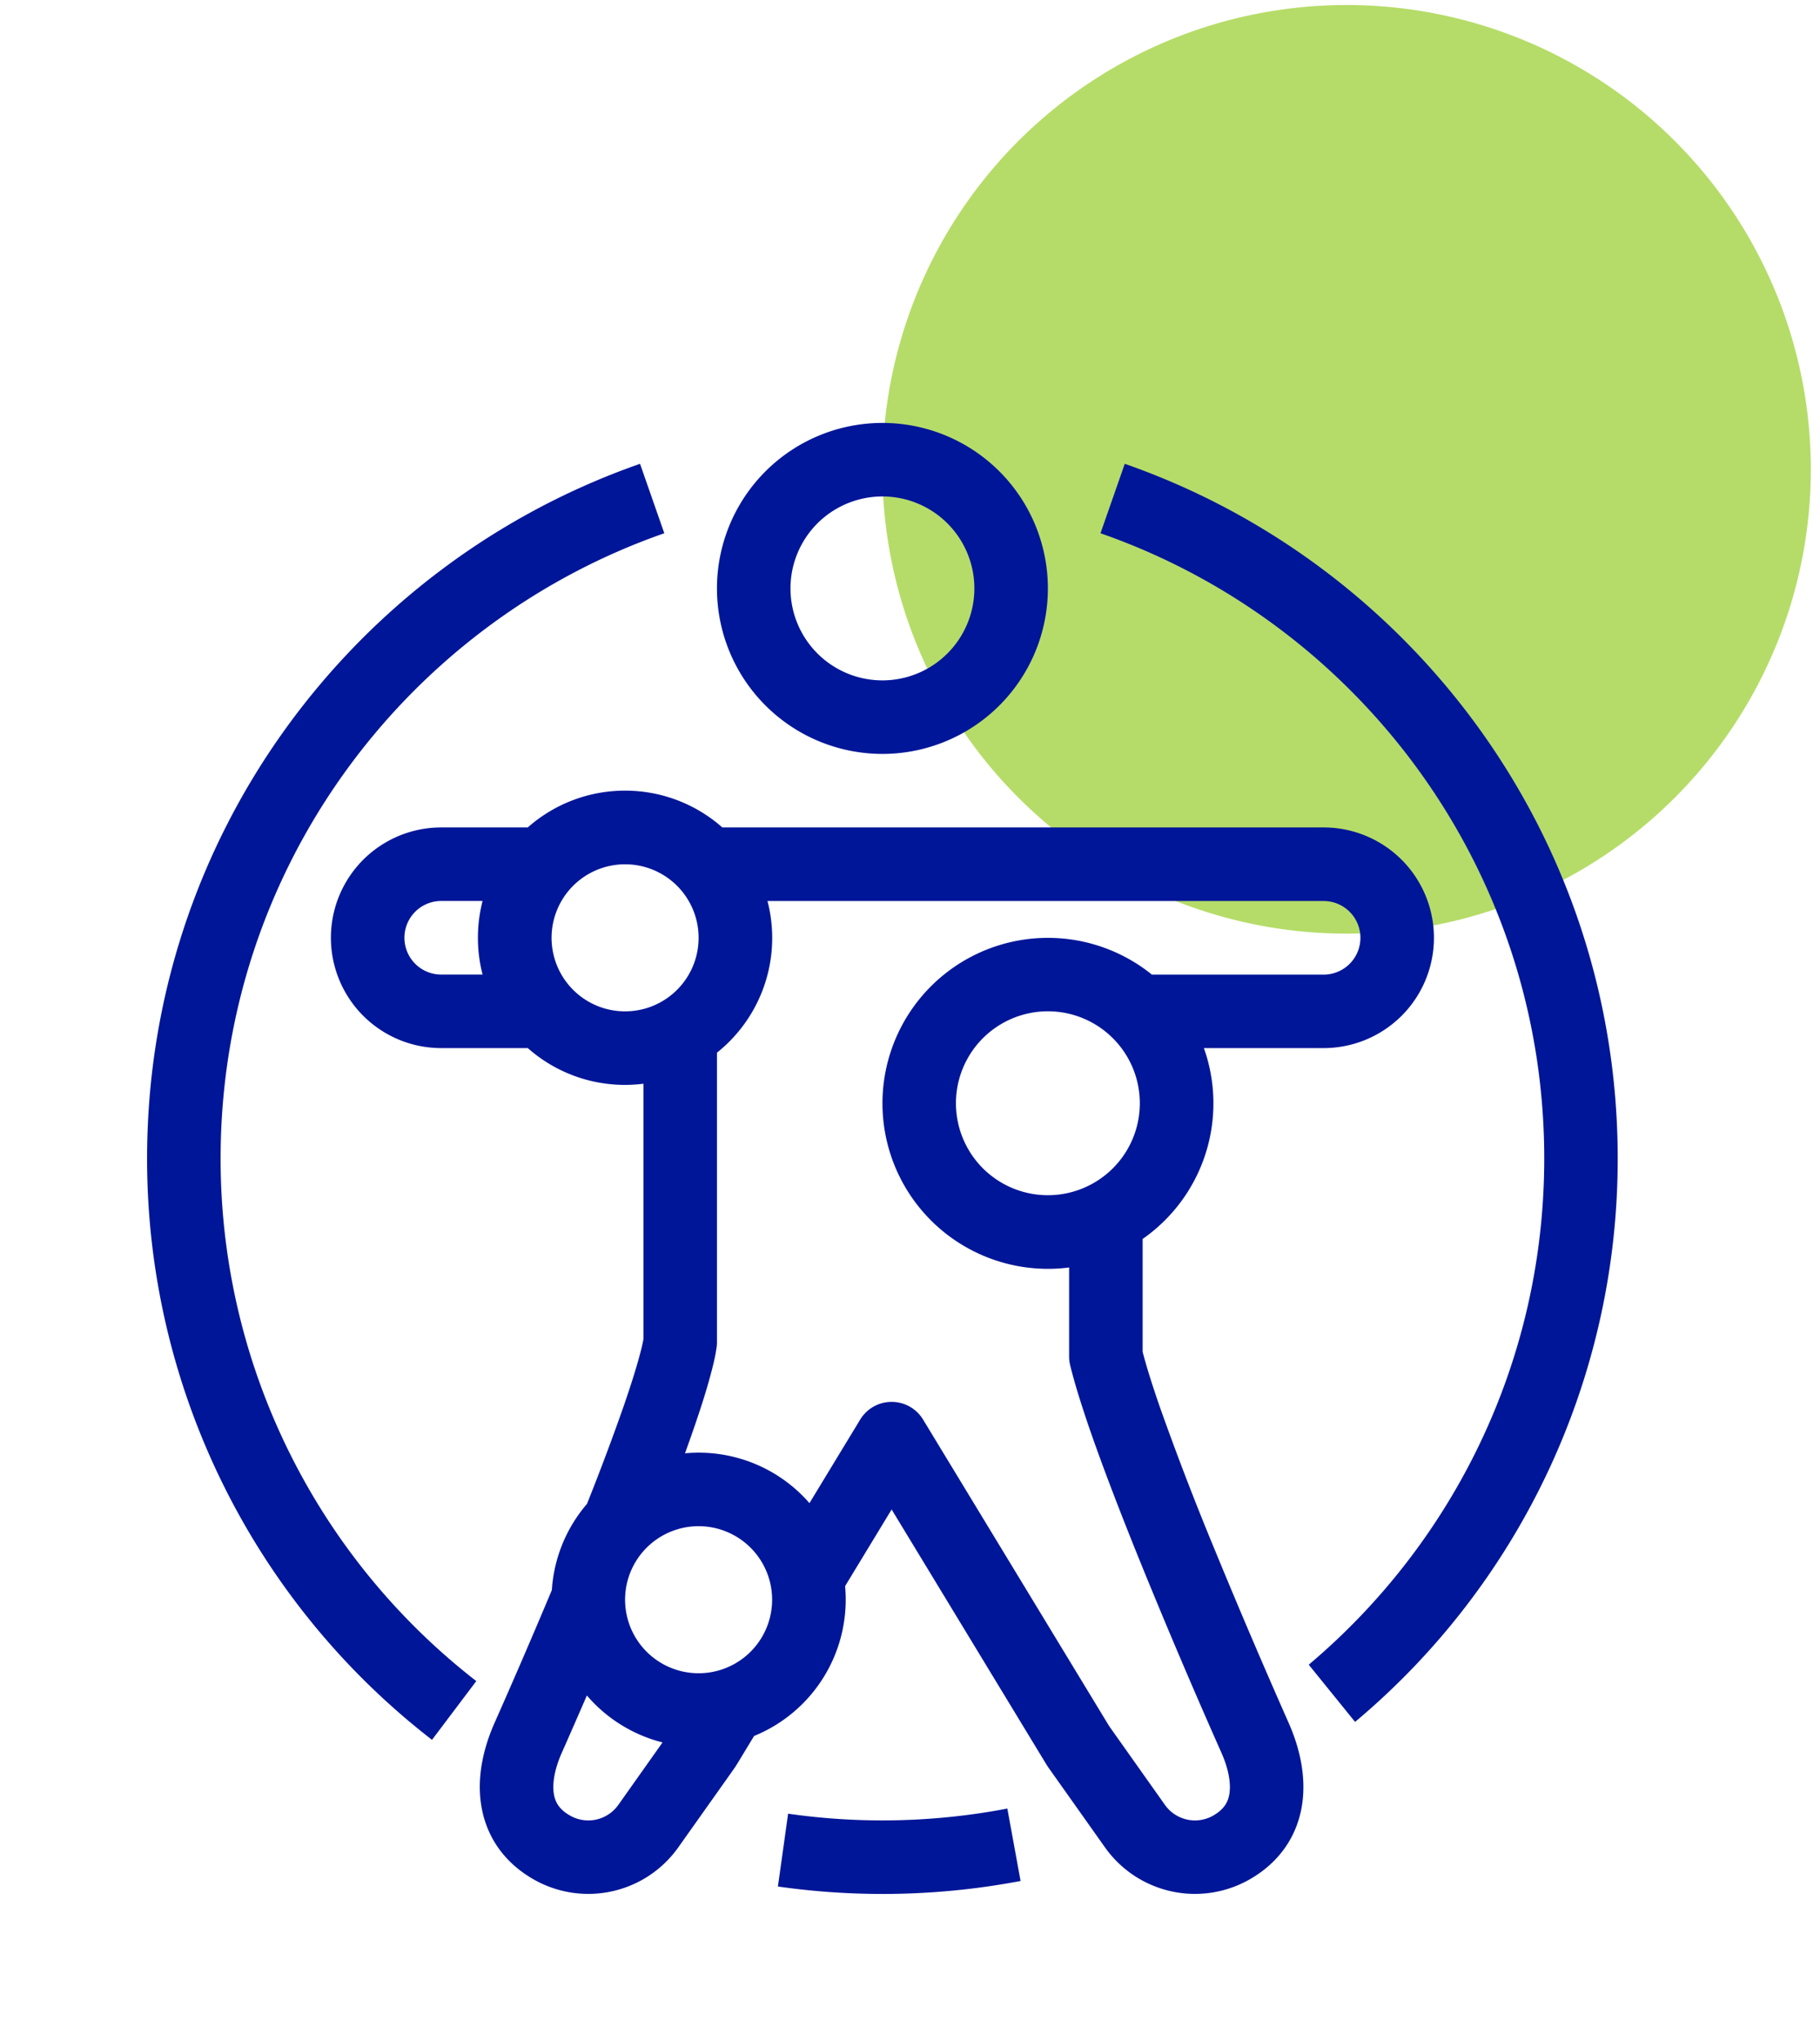
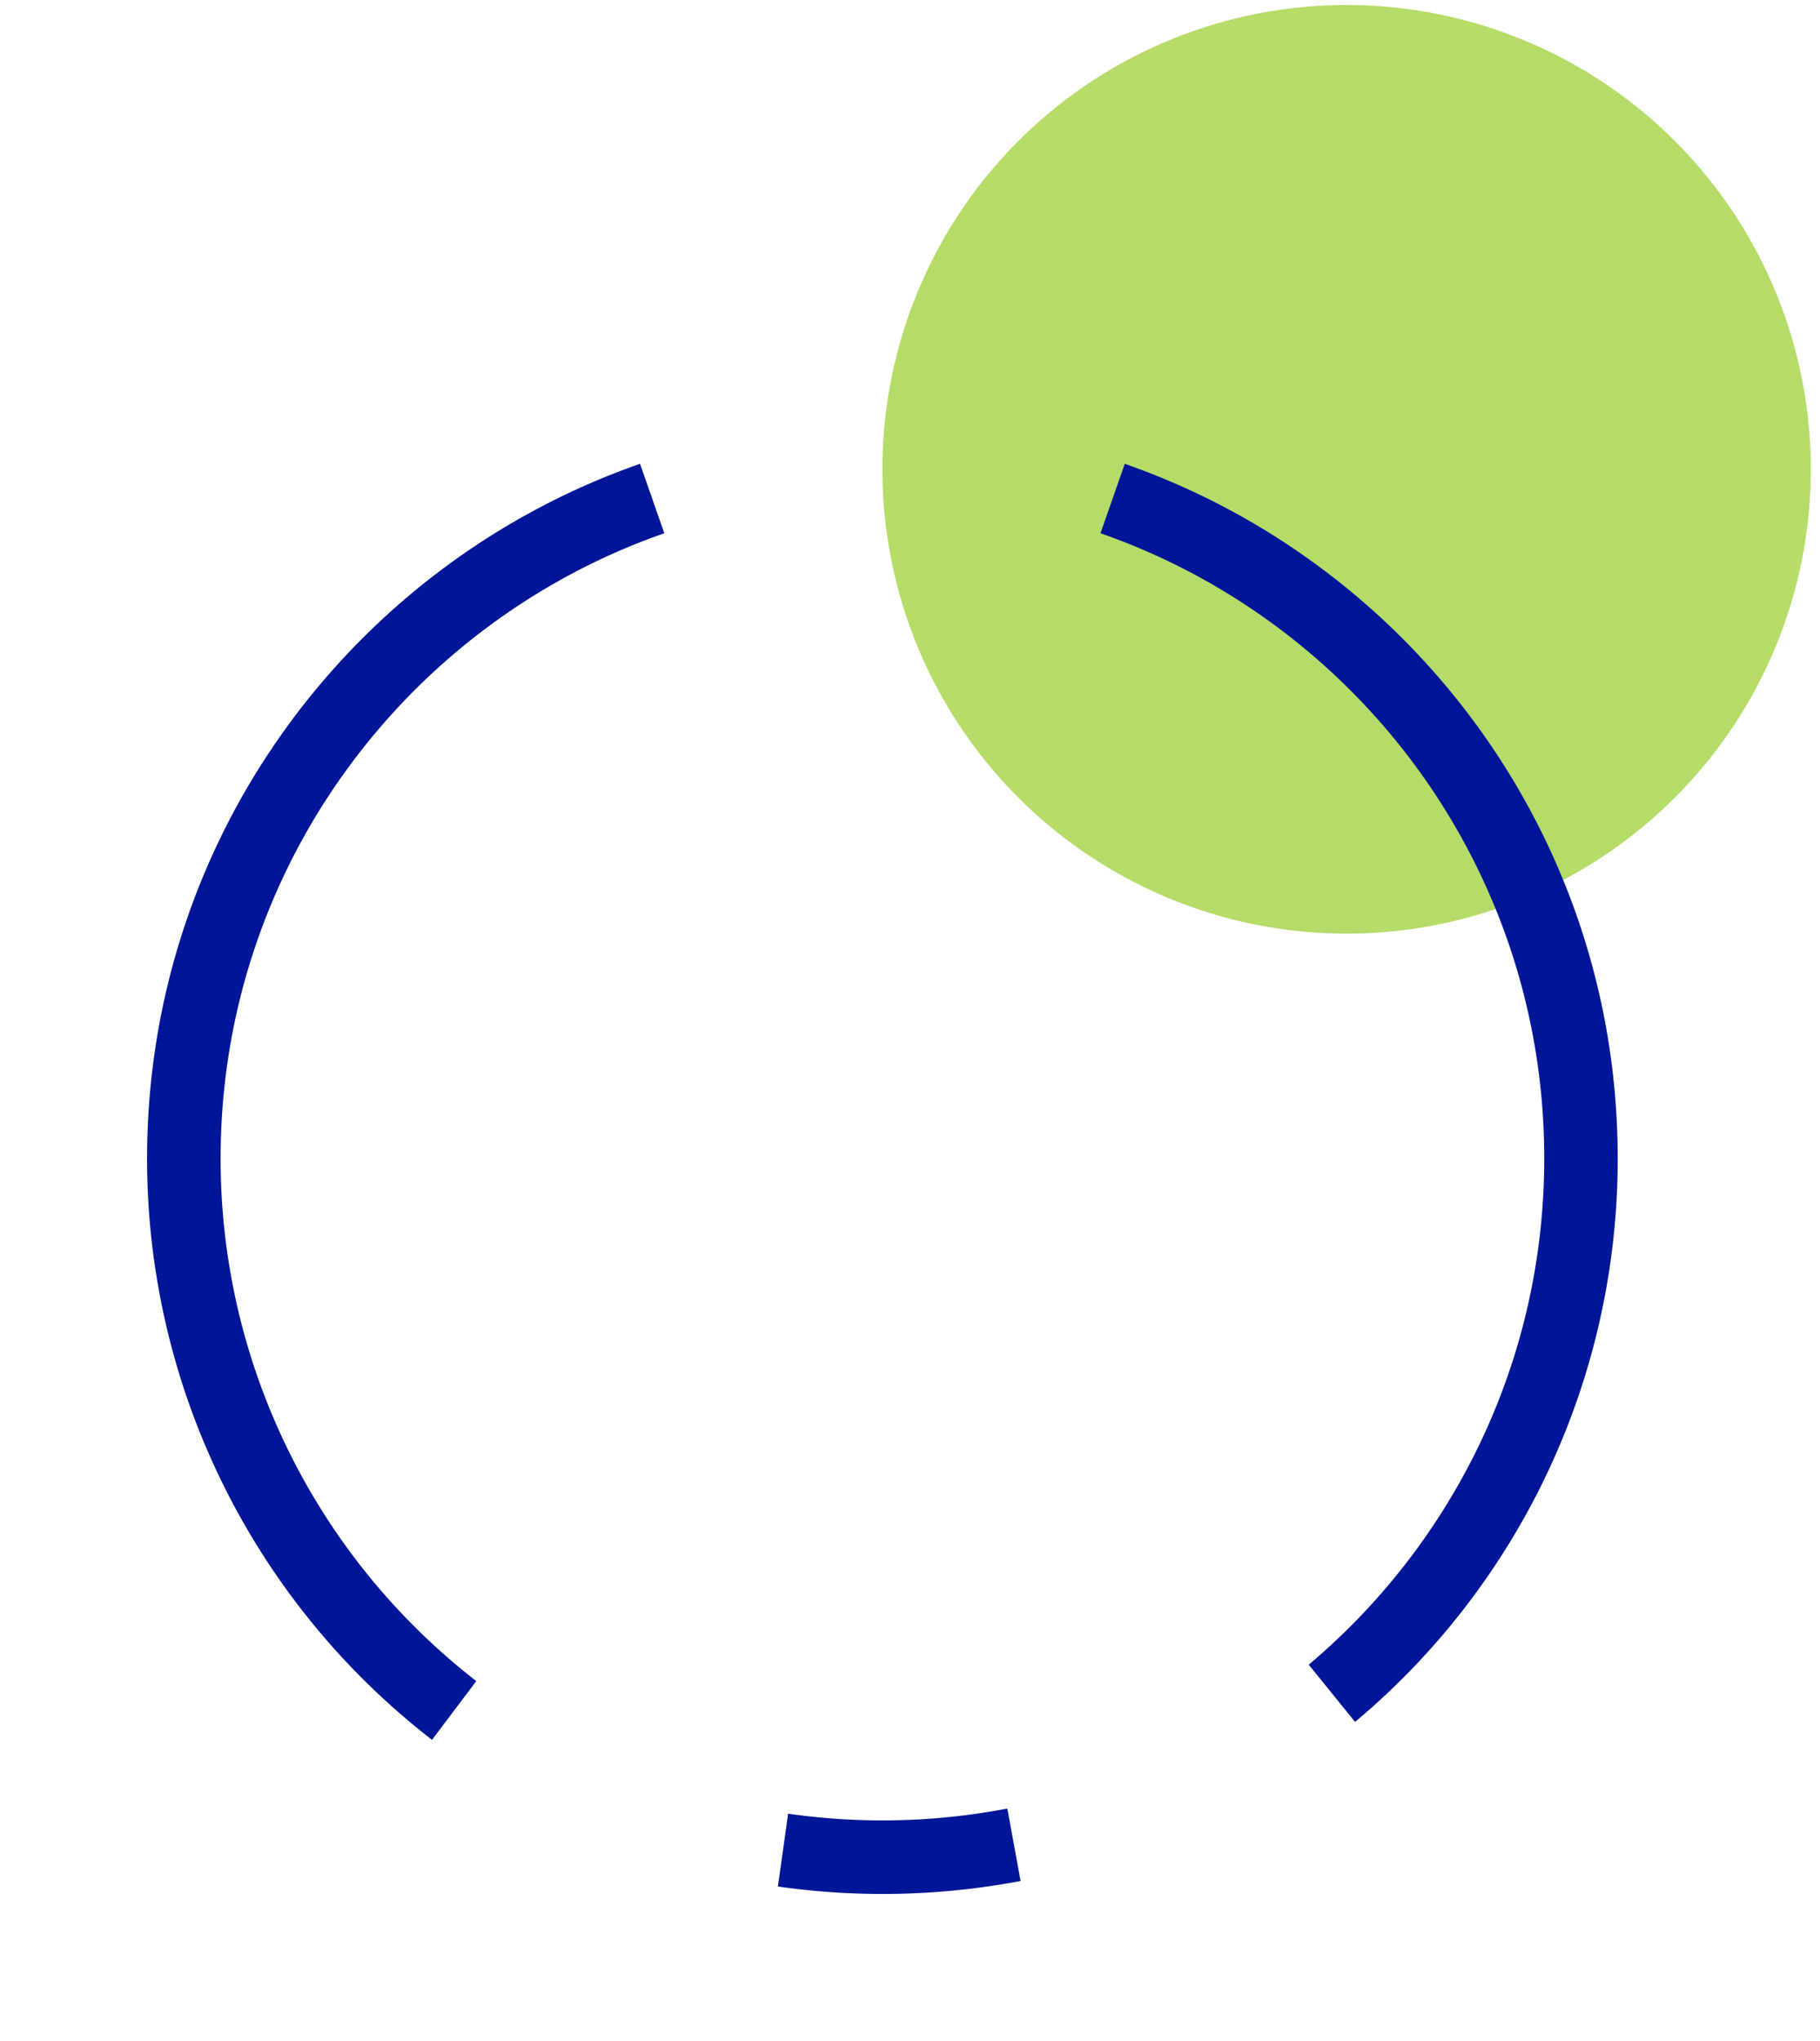
<svg xmlns="http://www.w3.org/2000/svg" width="33" height="37" fill="none">
  <path fill="#B5DC68" d="M32.833 8.41A8.417 8.417 0 1 1 16 8.423a8.417 8.417 0 0 1 16.833-.013Z" />
-   <path fill="#001698" fill-rule="evenodd" d="M16 13.667a3 3 0 1 0 0-6 3 3 0 0 0 0 6Zm1.667-3a1.667 1.667 0 1 1-3.334 0 1.667 1.667 0 0 1 3.334 0ZM8 19h1.57a2.656 2.656 0 0 0 2.097.646v4.631a3.37 3.37 0 0 1-.063.271c-.064.243-.164.561-.296.944a43.95 43.95 0 0 1-.665 1.771 2.655 2.655 0 0 0-.637 1.562 126.698 126.698 0 0 1-1.039 2.408c-.187.423-.32.938-.247 1.455.076.551.38 1.053.954 1.381a2 2 0 0 0 2.625-.58l1-1.411c.027-.039.053-.078.077-.118l.297-.49a2.668 2.668 0 0 0 1.65-2.716l.844-1.39 2.79 4.596c.024.04.05.08.078.118l1 1.411a2 2 0 0 0 2.625.58c.573-.328.877-.83.953-1.38.072-.518-.06-1.033-.247-1.456a128.036 128.036 0 0 1-1.348-3.157 53.07 53.07 0 0 1-.993-2.584c-.132-.383-.232-.7-.296-.944l-.011-.043V22.46A2.996 2.996 0 0 0 21.829 19H24a2 2 0 1 0 0-4H13.097a2.657 2.657 0 0 0-1.764-.667c-.676 0-1.293.252-1.764.667H8a2 2 0 1 0 0 4Zm.75-2.667H8a.667.667 0 1 0 0 1.334h.75a2.674 2.674 0 0 1 0-1.334ZM13 22.33v-3.247a2.661 2.661 0 0 0 .916-2.749H24a.667.667 0 1 1 0 1.334h-3.114a3 3 0 1 0-1.501 5.309v1.61c0 .053.005.105.018.155.01.045.023.094.037.148.076.288.188.64.325 1.039.276.795.645 1.74 1.019 2.653a120.233 120.233 0 0 0 1.363 3.193c.128.288.172.544.146.73-.021.154-.09.29-.295.408a.667.667 0 0 1-.875-.193l-1-1.412a.604.604 0 0 1-.026-.04l-3.36-5.534a.667.667 0 0 0-1.14 0l-.92 1.515a2.66 2.66 0 0 0-2.257-.903c.052-.143.101-.282.148-.417.138-.398.25-.751.325-1.039.06-.223.084-.358.094-.425a.666.666 0 0 0 .013-.13v-2.005Zm-2.476 8.676.117-.27c.353.412.83.714 1.372.851l-.802 1.133a.667.667 0 0 1-.875.193c-.206-.117-.274-.254-.296-.407-.026-.187.018-.443.146-.731.082-.184.198-.448.338-.77Zm.81-12.672a1.333 1.333 0 1 0 0-2.666 1.333 1.333 0 0 0 0 2.666ZM19 21.667a1.667 1.667 0 1 0 0-3.334 1.667 1.667 0 0 0 0 3.334Zm-6.333 8.666a1.333 1.333 0 1 0 0-2.666 1.333 1.333 0 0 0 0 2.666Z" clip-rule="evenodd" />
  <path fill="#001698" d="M19.954 9.667C24.64 11.3 28 15.758 28 21c0 3.682-1.659 6.977-4.27 9.178l.84 1.037A13.305 13.305 0 0 0 29.332 21c0-5.824-3.734-10.776-8.938-12.592l-.44 1.259ZM18.265 32.786a12.068 12.068 0 0 1-3.975.093l-.185 1.32a13.433 13.433 0 0 0 4.4-.1l-.24-1.313ZM4 21a11.98 11.98 0 0 0 4.636 9.475l-.803 1.065A13.311 13.311 0 0 1 2.667 21c0-5.824 3.734-10.776 8.938-12.592l.44 1.259C7.362 11.3 4 15.758 4 21Z" />
</svg>